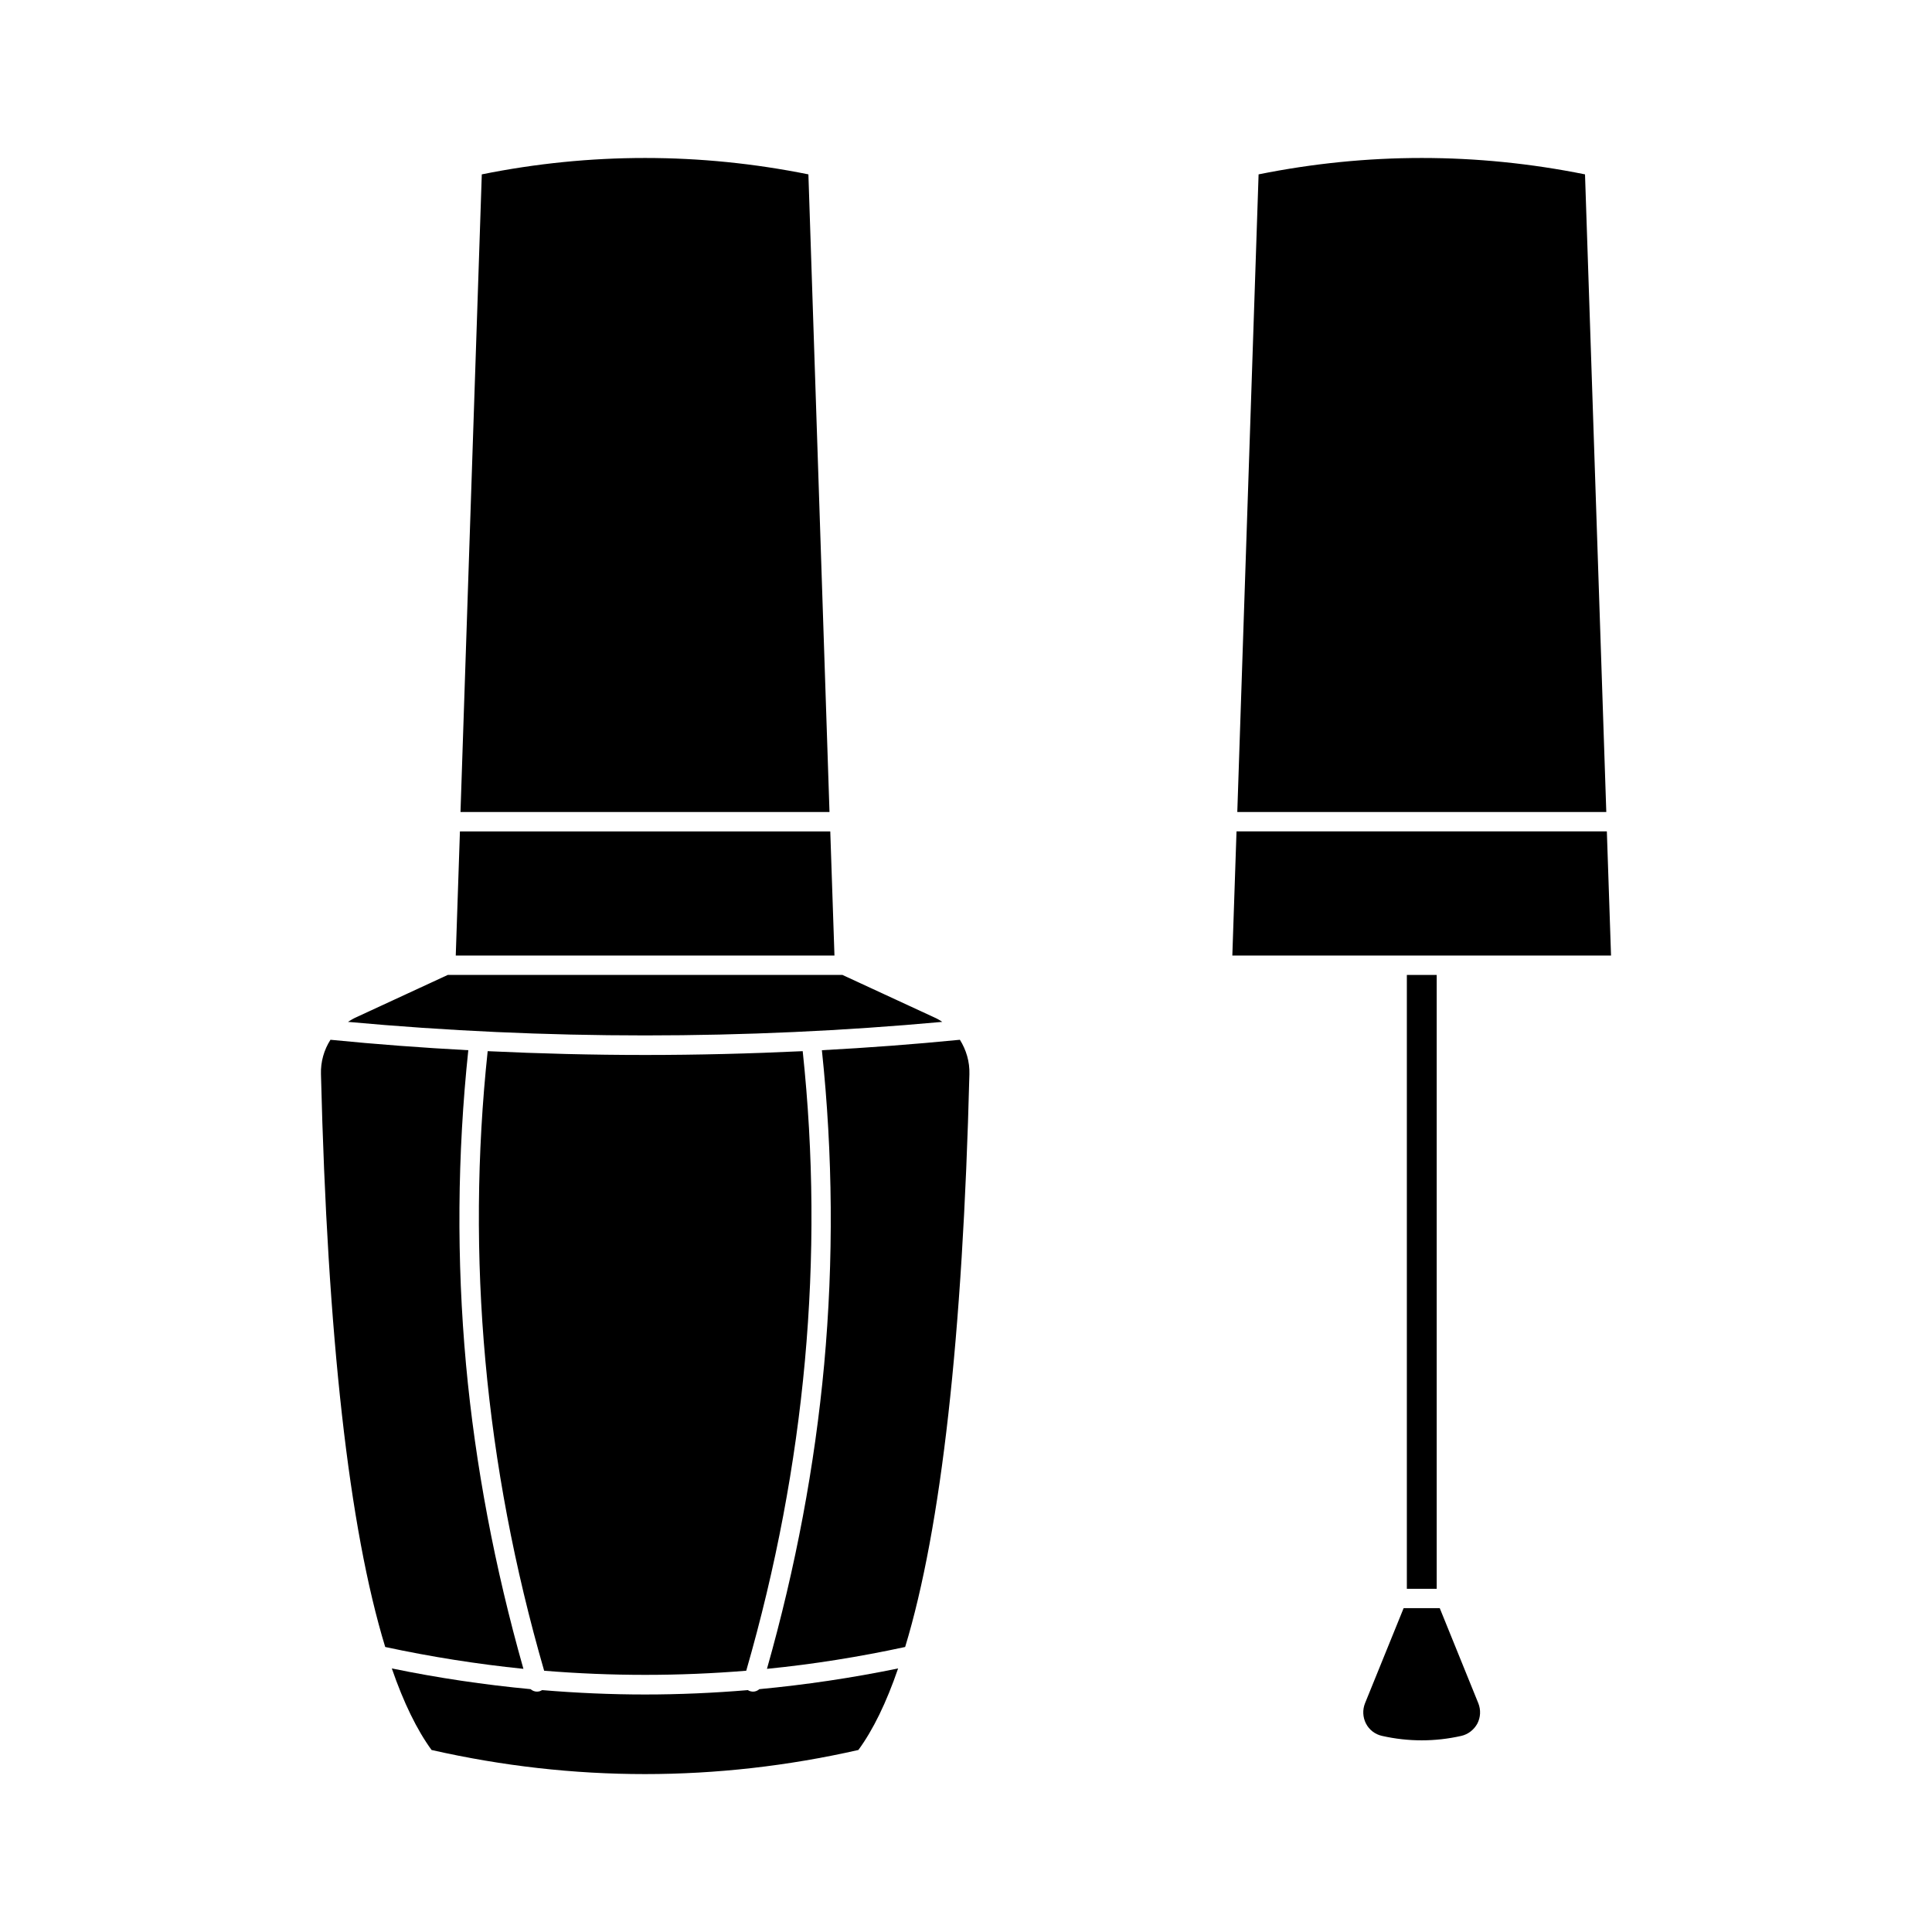
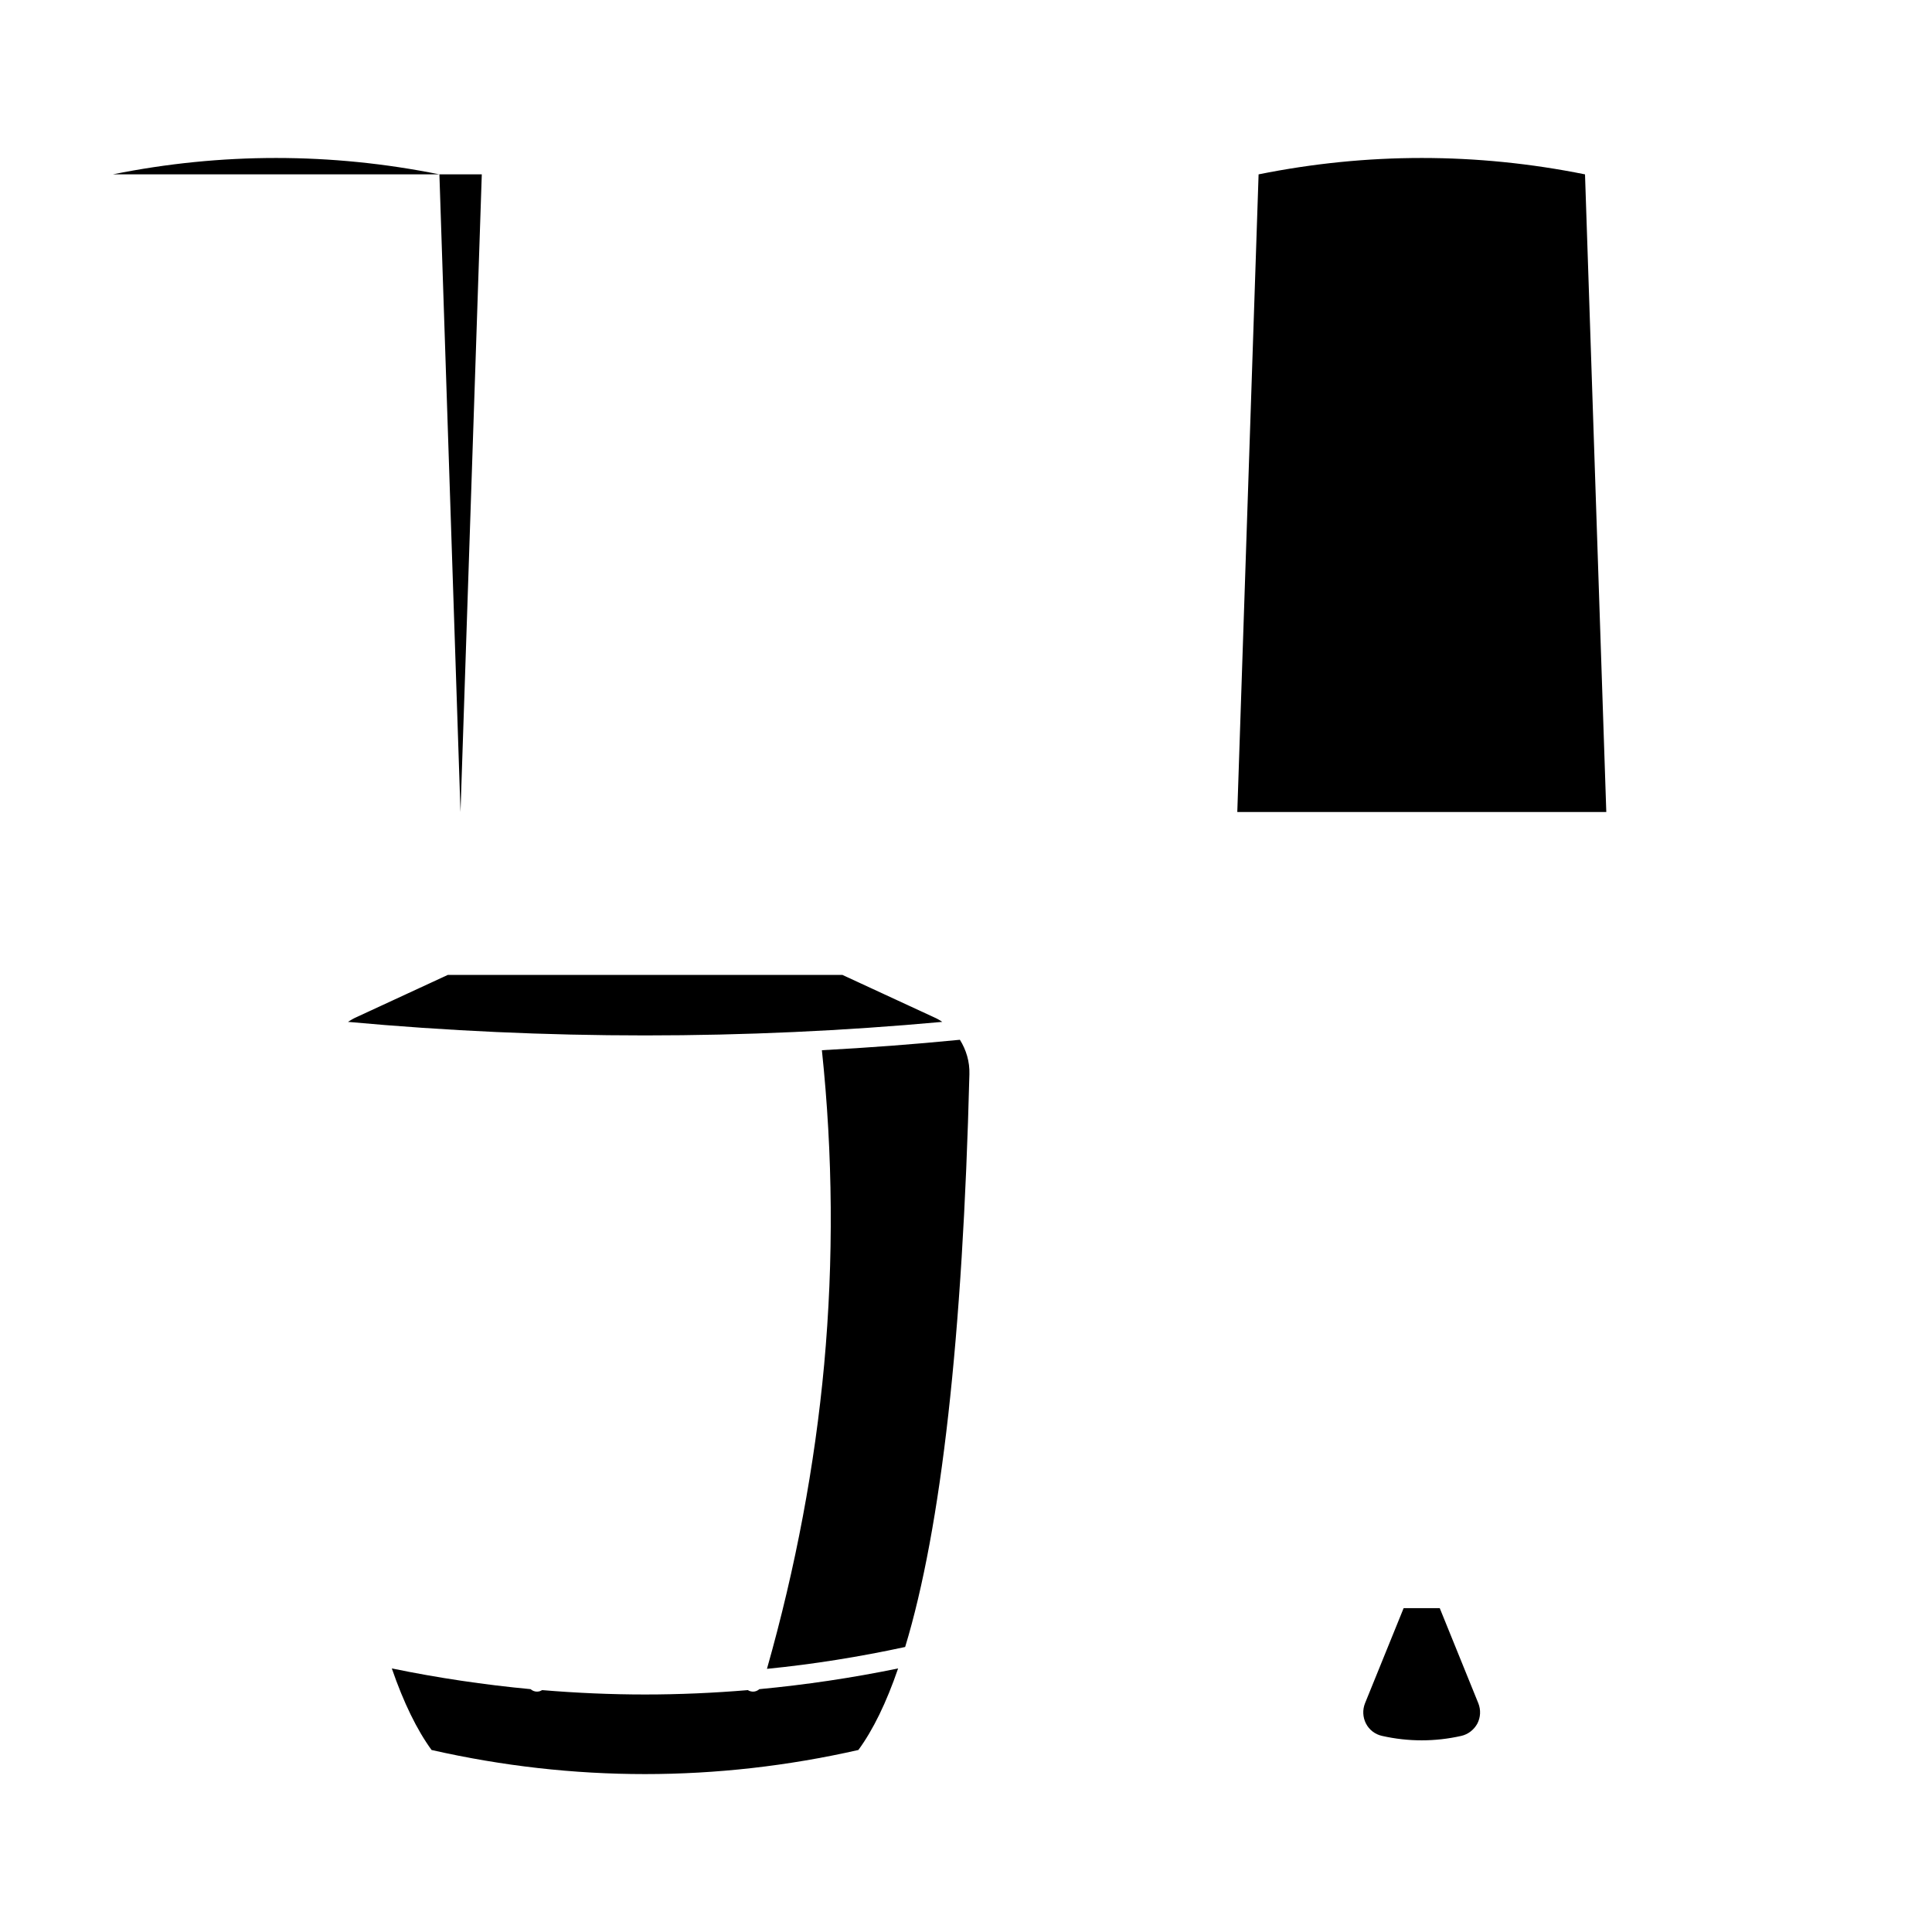
<svg xmlns="http://www.w3.org/2000/svg" fill="#000000" width="800px" height="800px" version="1.1" viewBox="144 144 512 512">
  <g>
-     <path d="m273.24 422.57c-5.793 54.461-0.805 109.68 14.965 164.19 17.836 1.461 35.719 1.461 53.555 0 15.719-54.512 20.758-109.73 14.965-164.19-13.906 0.656-27.809 1.008-41.715 1.008-14.008 0-27.914-0.355-41.77-1.008z" />
    <path d="m343.57 592.3c-0.25 0-0.504-0.051-0.707-0.102-0.25-0.051-0.453-0.152-0.656-0.301-9.07 0.754-18.137 1.16-27.258 1.16-9.07 0-18.188-0.402-27.258-1.16-0.203 0.102-0.402 0.203-0.656 0.301-0.25 0.051-0.504 0.102-0.707 0.102-0.656 0-1.258-0.25-1.715-0.656-12.293-1.16-24.535-2.973-36.777-5.492 3.125 9.07 6.648 16.273 10.531 21.613 37.535 8.516 75.57 8.516 113.11 0 3.879-5.289 7.406-12.496 10.531-21.613-12.242 2.519-24.484 4.332-36.777 5.492-0.445 0.406-1.051 0.656-1.656 0.656z" />
    <path d="m238.48 413.55c-0.805 0.352-1.562 0.805-2.266 1.258 52.246 4.785 105.2 4.785 157.49 0-0.707-0.504-1.461-0.906-2.266-1.258l-24.184-11.184h-104.59z" />
-     <path d="m271.68 190.21-5.644 168.98h97.789l-5.59-168.98c-28.719-5.793-57.84-5.793-86.555 0z" />
+     <path d="m271.68 190.21-5.644 168.98l-5.59-168.98c-28.719-5.793-57.84-5.793-86.555 0z" />
    <path d="m361.81 422.32c2.922 27.66 3.125 55.672 0.605 83.281-2.469 26.754-7.559 53.855-15.164 80.66 12.242-1.211 24.484-3.176 36.625-5.793 9.574-31.539 15.266-82.324 17.027-151.8 0.102-3.324-0.855-6.449-2.519-9.117-12.188 1.203-24.383 2.113-36.574 2.766z" />
-     <path d="m264.78 397.23h100.36l-1.109-32.898h-98.145z" />
-     <path d="m267.5 505.6c-2.519-27.609-2.316-55.672 0.605-83.281-12.191-0.656-24.383-1.562-36.527-2.769-1.715 2.672-2.621 5.844-2.519 9.117 1.715 69.477 7.406 120.26 17.027 151.8 12.191 2.621 24.383 4.535 36.625 5.793-7.602-26.801-12.742-53.906-15.211-80.656z" />
    <path d="m525.55 570.18h-9.574l-10.227 25.191c-0.707 1.762-0.605 3.727 0.25 5.391 0.855 1.664 2.418 2.871 4.281 3.273 6.953 1.562 14.008 1.562 20.957 0 1.812-0.402 3.375-1.613 4.281-3.273 0.855-1.664 0.957-3.629 0.25-5.391z" />
-     <path d="m471.69 364.33-1.109 32.898h100.36l-1.109-32.898z" />
-     <path d="m516.83 402.37h7.91v162.68h-7.91z" />
    <path d="m477.54 190.21-5.644 168.98h97.789l-5.641-168.98c-28.719-5.793-57.789-5.793-86.504 0z" />
  </g>
</svg>